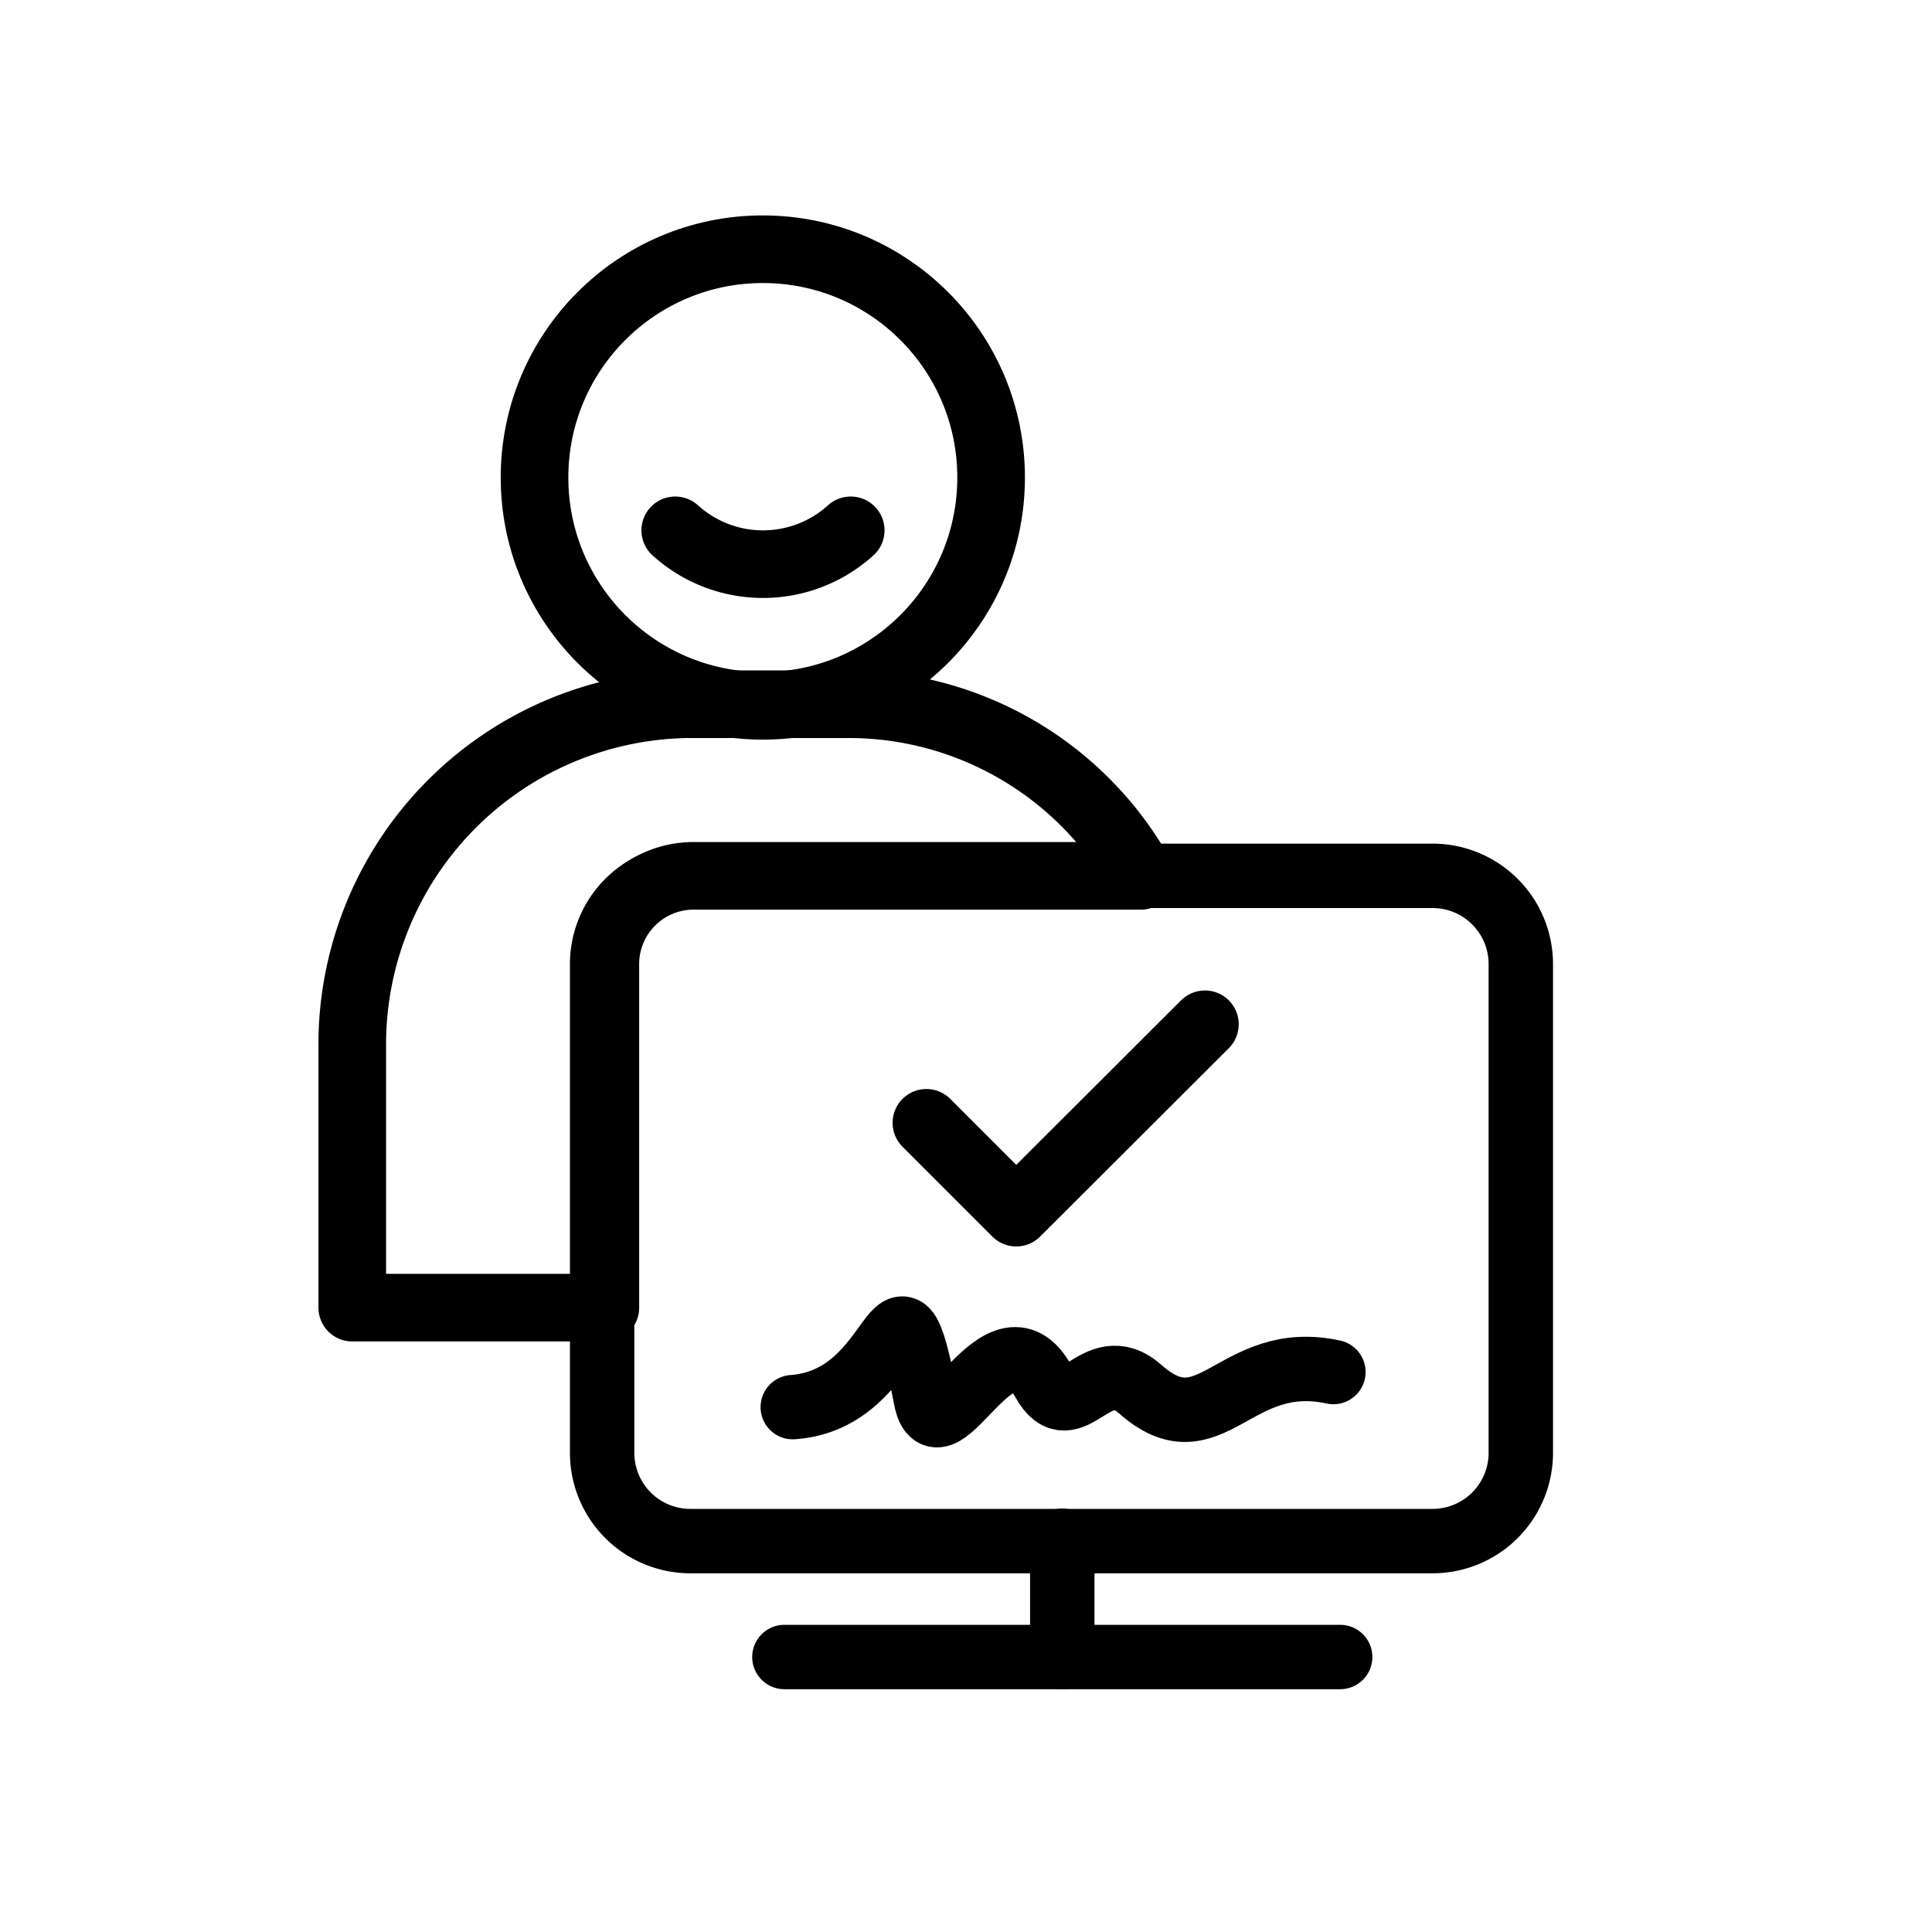
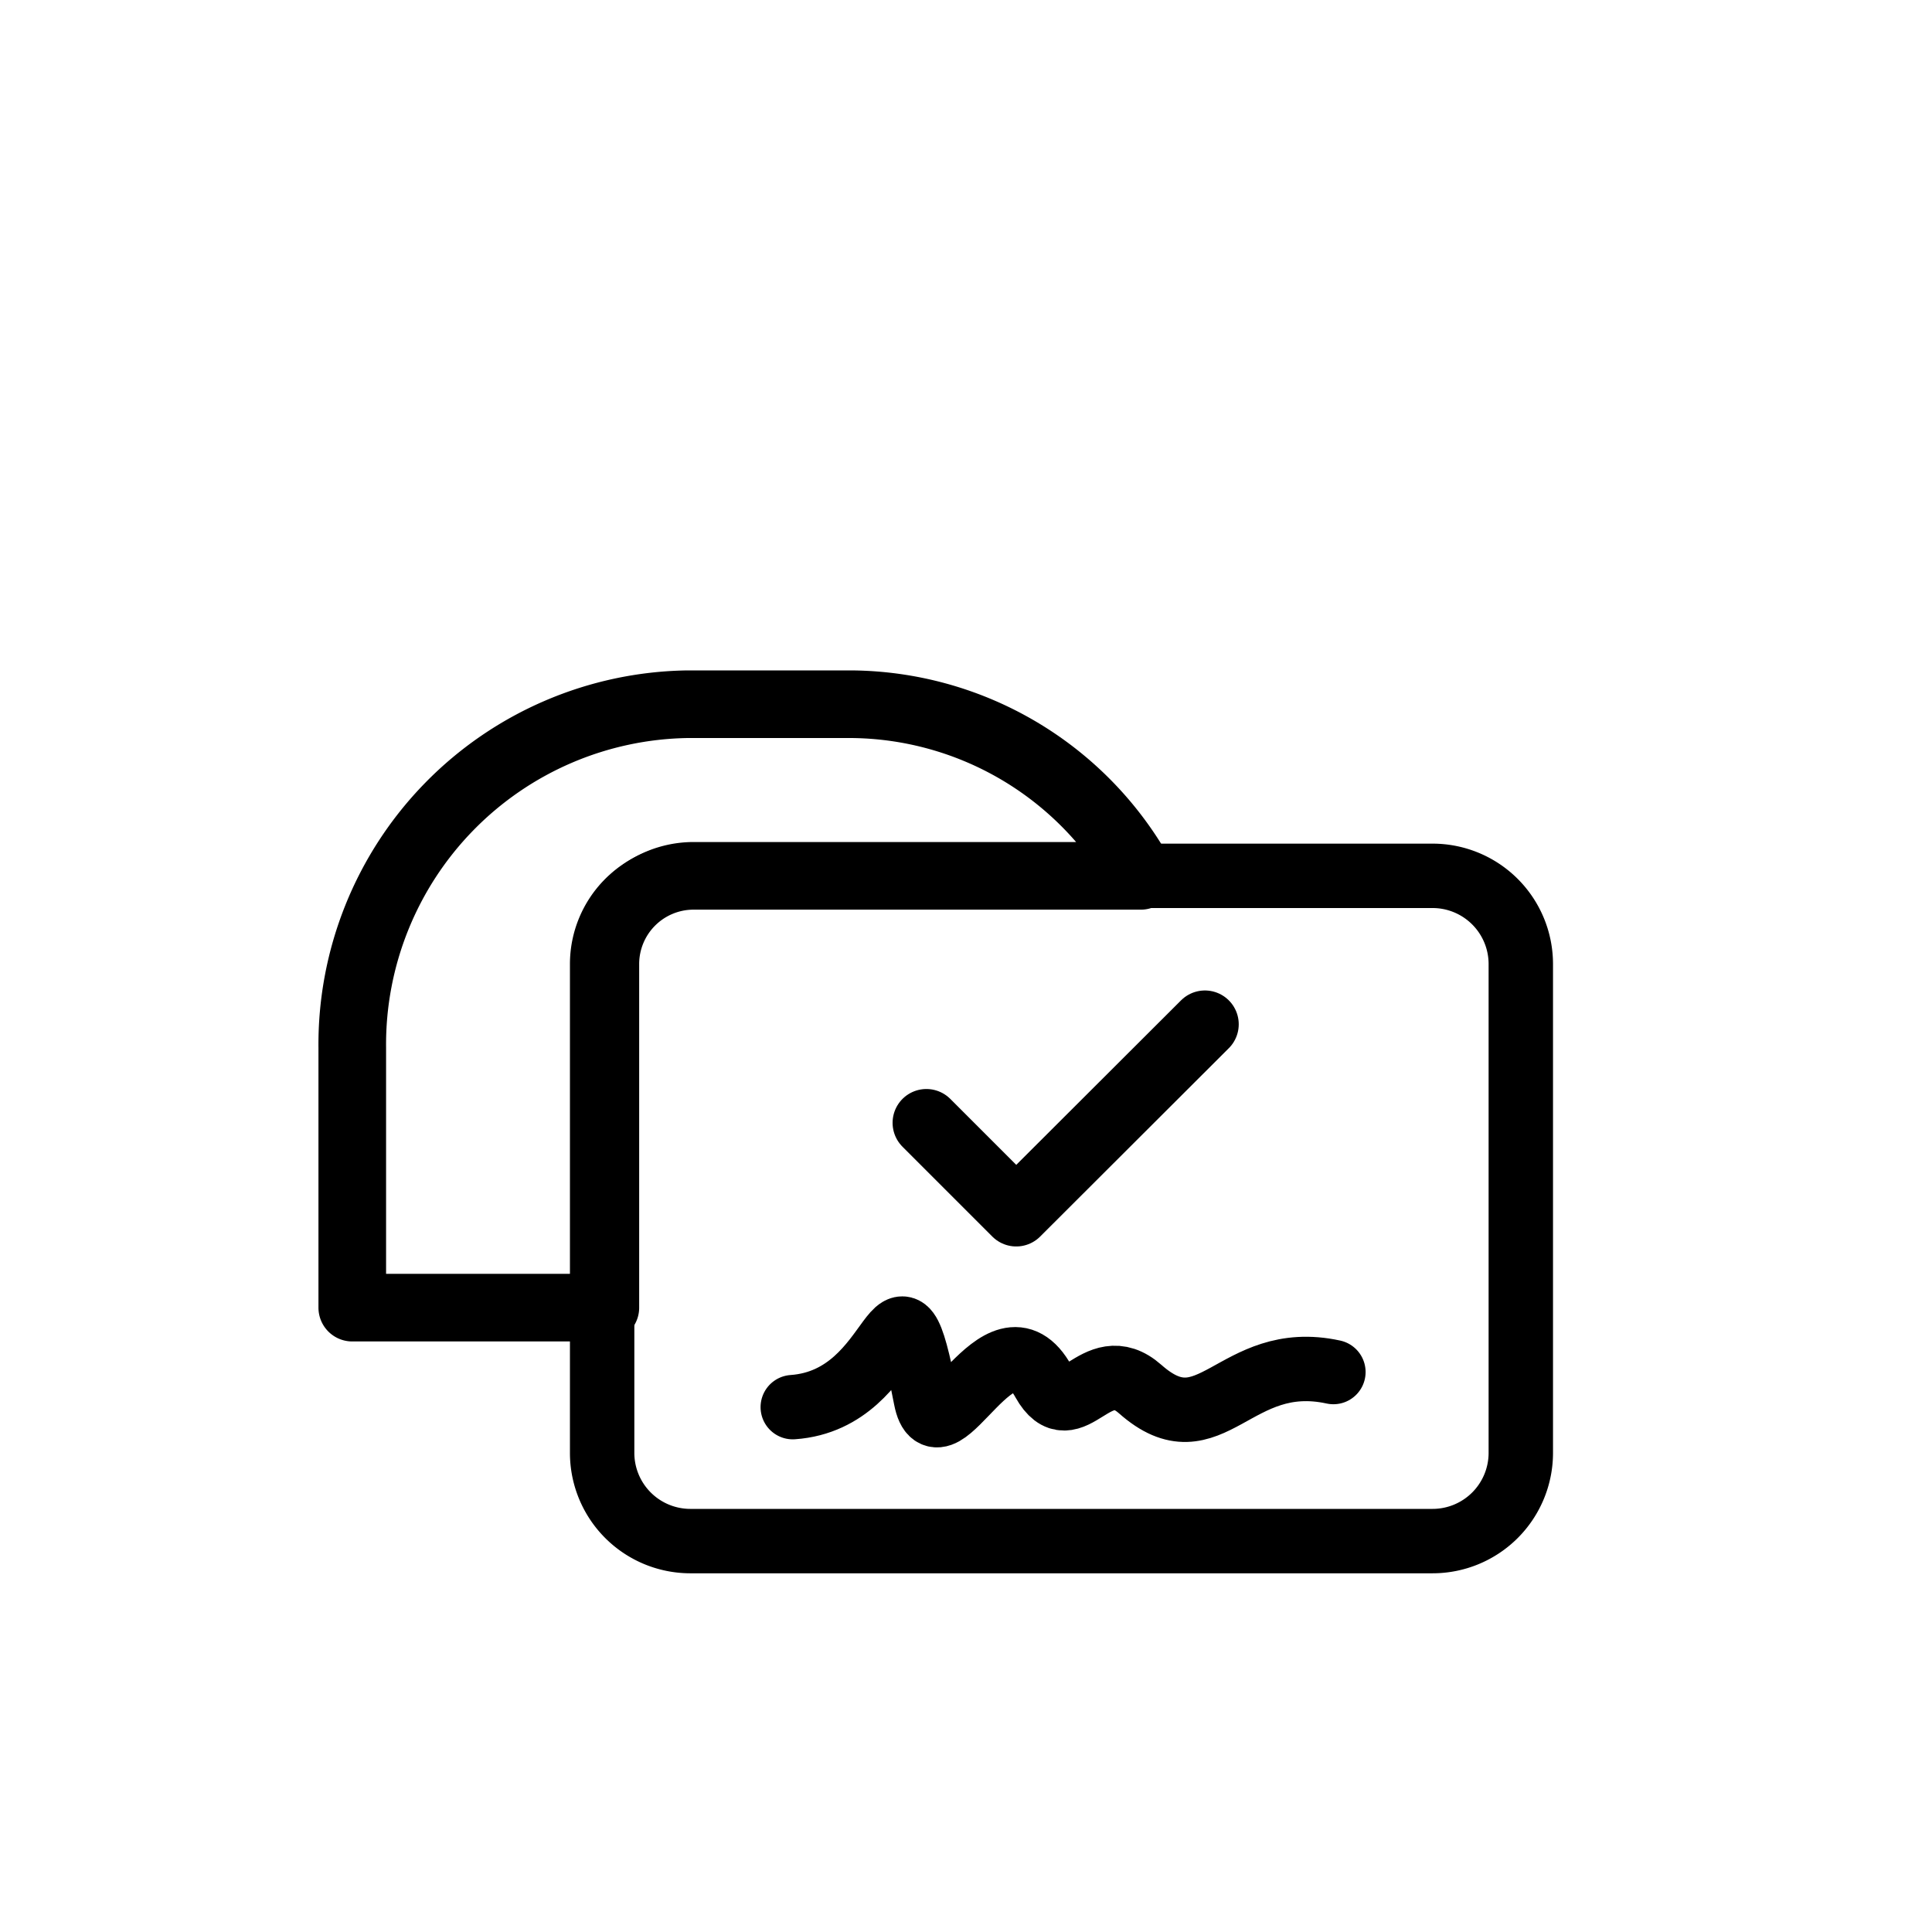
<svg xmlns="http://www.w3.org/2000/svg" id="Ebene_1" data-name="Ebene 1" viewBox="0 0 60 60">
  <defs>
    <style>
            .cls-2,.cls-3,.cls-4,.cls-5{fill:none;stroke:#000;stroke-linecap:round;}.cls-2,.cls-3,.cls-4{stroke-linejoin:round;}.cls-2{stroke-width:2.1px;}.cls-3{stroke-width:2.1px;}.cls-4,.cls-5{stroke-width:2px;}.cls-5{stroke-miterlimit:22.93;}
        </style>
  </defs>
  <g id="Gruppe_183" data-name="Gruppe 183">
-     <circle id="Ellipse_39" data-name="Ellipse 39" class="cls-2" cx="23.69" cy="14.83" r="7.09" />
-     <path id="Pfad_369" data-name="Pfad 369" class="cls-3" d="M313.54,520.14a4.06,4.06,0,0,0,5.45,0" transform="translate(-292.57 -503.67)" />
    <path id="Pfad_370" data-name="Pfad 370" class="cls-3" d="M328,530.87a10.39,10.39,0,0,0-9-5.33h-5.07a10.57,10.57,0,0,0-10.42,10.67v8.07h7.86V533.61a2.74,2.74,0,0,1,2.73-2.74Z" transform="translate(-292.57 -503.67)" />
-     <path id="Rechteck_176" data-name="Rechteck 176" class="cls-4" d="M314,530.87h23.06a2.74,2.74,0,0,1,2.74,2.74h0v15.18a2.74,2.74,0,0,1-2.74,2.74H314a2.74,2.74,0,0,1-2.73-2.74h0V533.61A2.74,2.74,0,0,1,314,530.87Z" transform="translate(-292.57 -503.67)" />
+     <path id="Rechteck_176" data-name="Rechteck 176" class="cls-4" d="M314,530.87h23.06a2.74,2.74,0,0,1,2.74,2.74h0v15.18a2.74,2.74,0,0,1-2.74,2.74H314a2.74,2.74,0,0,1-2.73-2.74V533.61A2.74,2.74,0,0,1,314,530.87Z" transform="translate(-292.57 -503.67)" />
    <path id="Pfad_371" data-name="Pfad 371" class="cls-3" d="M321.34,538.54l2.79,2.79,5.86-5.85" transform="translate(-292.57 -503.67)" />
-     <line id="Linie_60" data-name="Linie 60" class="cls-5" x1="32.99" y1="47.85" x2="32.99" y2="51.46" />
-     <line id="Linie_61" data-name="Linie 61" class="cls-5" x1="41.62" y1="51.46" x2="24.36" y2="51.46" />
    <path id="Pfad_372" data-name="Pfad 372" class="cls-4" d="M317.19,547.37c3.42-.24,3.17-5.19,4.13-.27.41,2.1,2.3-3,3.66-.52.87,1.55,1.61-1,3,.23,2.19,1.94,2.92-1.2,6-.53" transform="translate(-292.57 -503.67)" />
  </g>
</svg>